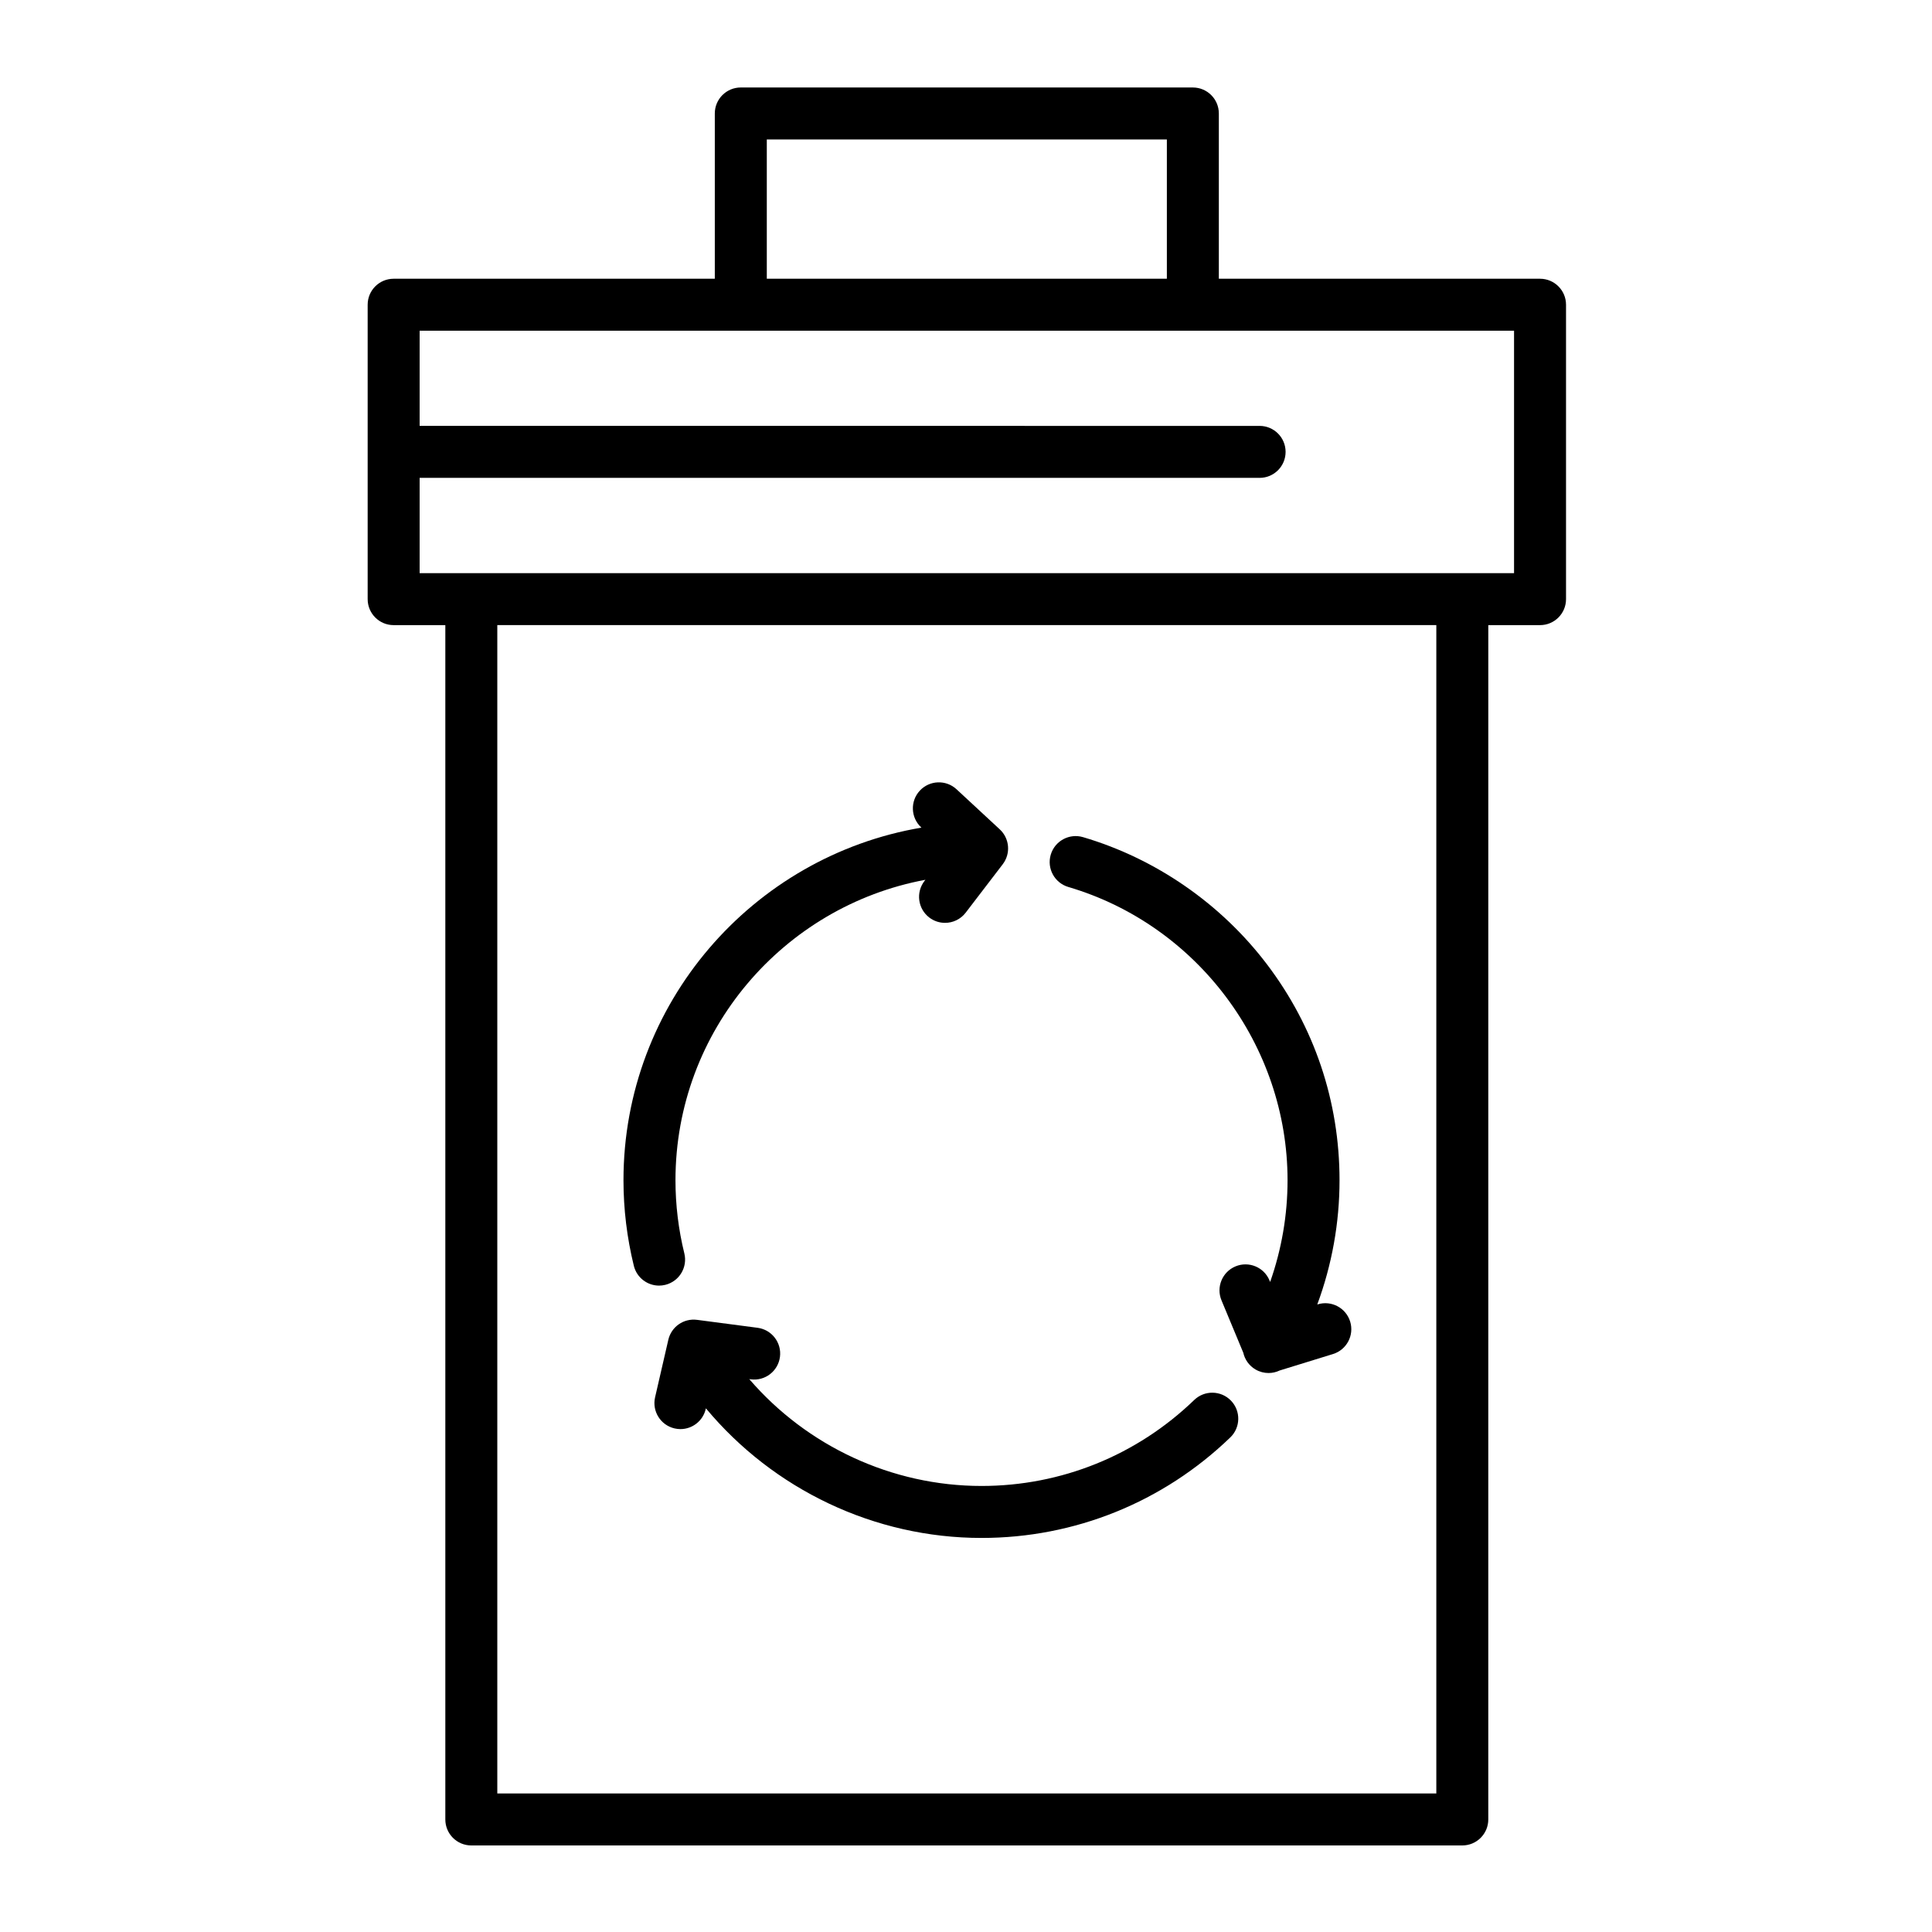
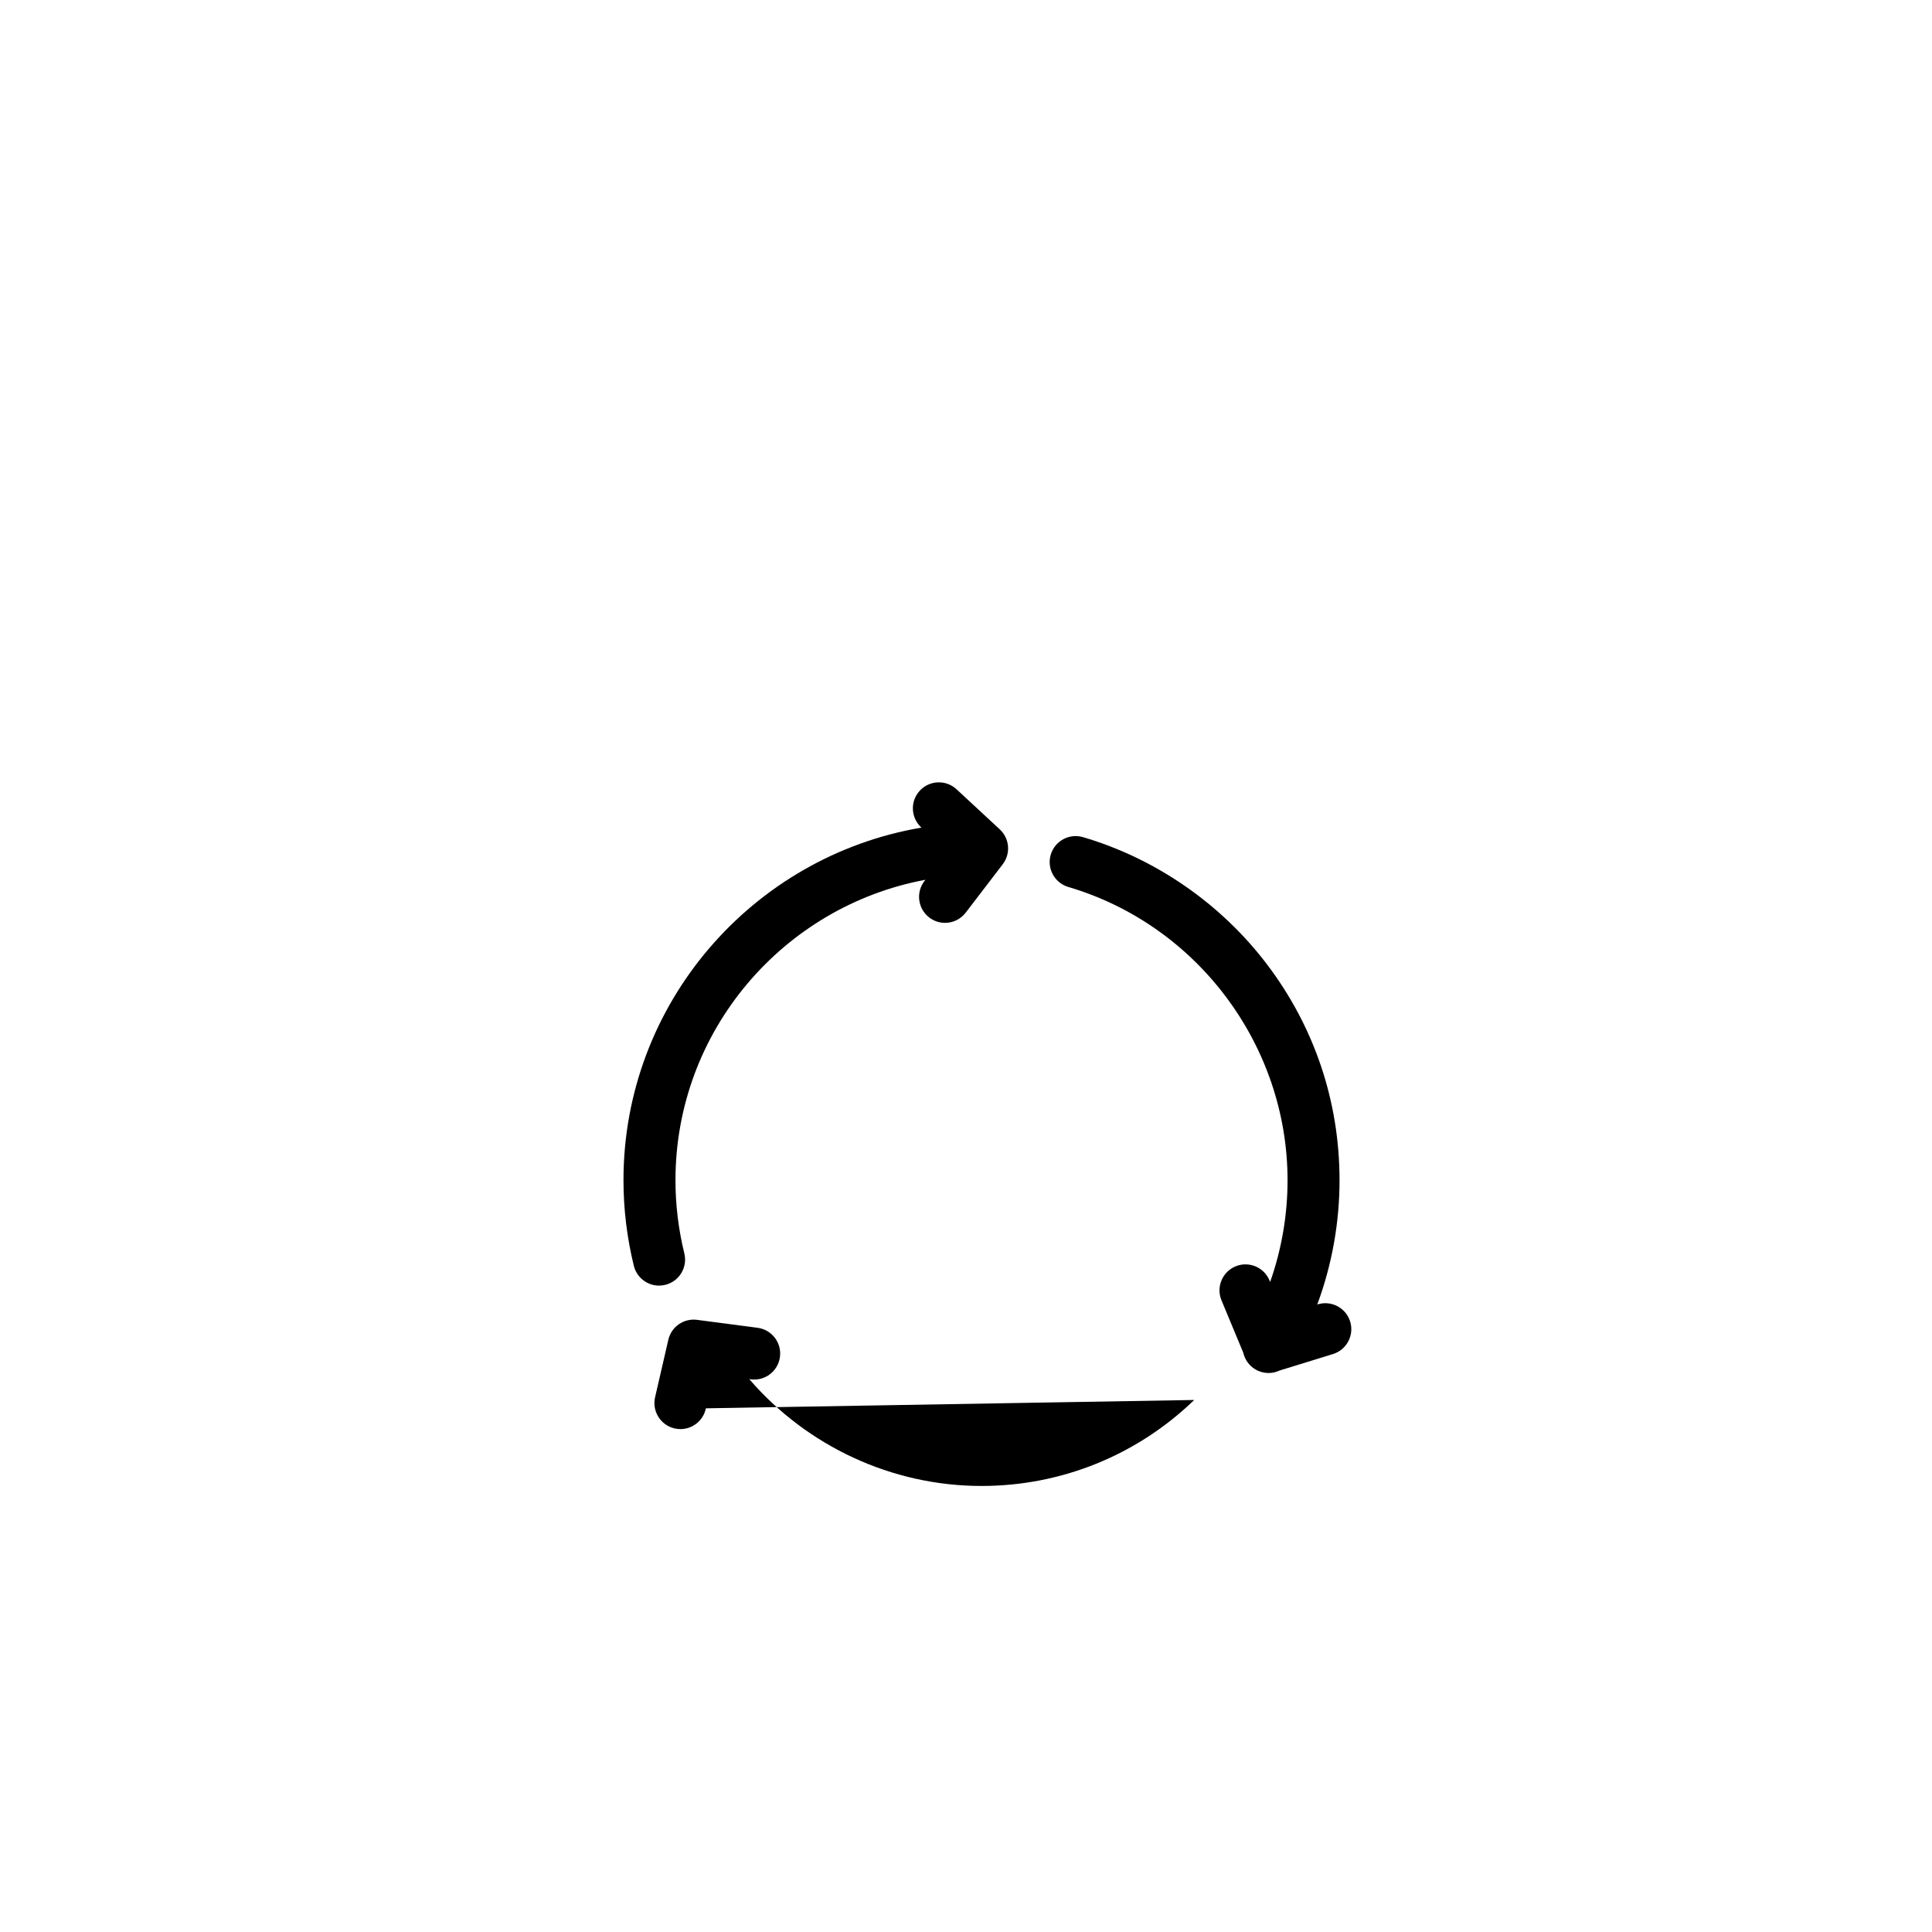
<svg xmlns="http://www.w3.org/2000/svg" fill="#000000" width="800px" height="800px" version="1.1" viewBox="144 144 512 512">
  <g>
-     <path d="m552.13 217.87h-85.125v-43.797c0-3.805-3.082-6.887-6.887-6.887l-119.8-0.004c-3.805 0-6.887 3.082-6.887 6.887v43.797l-85.109 0.004c-3.805 0-6.887 3.082-6.887 6.887v78.02c0 3.805 3.082 6.887 6.887 6.887h13.695v316.51c0 3.805 3.082 6.887 6.887 6.887h262.62c3.805 0 6.887-3.082 6.887-6.887l0.004-316.51h13.711c3.805 0 6.887-3.082 6.887-6.887v-78.02c0-3.805-3.086-6.887-6.887-6.887zm-204.92-36.91h106.02v36.91h-106.02zm177.43 438.32h-248.85v-309.62h248.85zm20.598-323.39h-290.03v-25.25h222.6c3.805 0 6.887-3.082 6.887-6.887 0-3.805-3.082-6.887-6.887-6.887l-222.6-0.004v-25.215h290.03z" />
    <path d="m427.12 379.06c34.207 10.07 58.094 42.031 58.094 77.719 0 9.223-1.578 18.34-4.613 26.953l-0.176-0.418c-1.461-3.512-5.496-5.172-9.004-3.711-3.512 1.461-5.176 5.496-3.711 9.004l5.773 13.879c0.406 1.801 1.523 3.438 3.242 4.441 1.09 0.637 2.285 0.938 3.465 0.938 1.02 0 2.023-0.238 2.941-0.672l14.121-4.356c3.637-1.121 5.672-4.977 4.555-8.613-1.121-3.633-4.977-5.676-8.613-4.555l-0.102 0.031c3.879-10.48 5.898-21.633 5.898-32.918 0-20.871-6.656-40.668-19.25-57.254-12.188-16.055-29.496-28.012-48.73-33.676-3.652-1.074-7.481 1.012-8.555 4.66-1.07 3.644 1.016 7.473 4.664 8.547z" />
    <path d="m318.66 484.7c0.543 0 1.098-0.066 1.652-0.203 3.695-0.91 5.953-4.641 5.043-8.336-1.559-6.336-2.348-12.855-2.348-19.379 0-39.598 28.598-72.633 66.234-79.629l-0.262 0.34c-2.312 3.023-1.734 7.344 1.285 9.656 1.25 0.957 2.723 1.418 4.18 1.418 2.07 0 4.121-0.93 5.477-2.703l9.82-12.836c2.156-2.82 1.816-6.824-0.789-9.238l-11.461-10.625c-2.789-2.586-7.148-2.418-9.734 0.371-2.586 2.789-2.418 7.148 0.371 9.734l0.066 0.059c-44.766 7.586-78.965 46.598-78.965 93.453 0 7.637 0.926 15.262 2.746 22.672 0.773 3.141 3.586 5.246 6.684 5.246z" />
-     <path d="m460.48 515.01c-15.234 14.695-35.254 22.785-56.371 22.785-23.797 0-46.266-10.574-61.543-28.312l0.402 0.051c3.777 0.504 7.231-2.16 7.727-5.93 0.496-3.773-2.16-7.231-5.934-7.727l-16.039-2.106c-3.519-0.461-6.812 1.828-7.609 5.285l-3.508 15.234c-0.852 3.707 1.461 7.402 5.168 8.258 0.52 0.121 1.039 0.18 1.551 0.18 3.137 0 5.973-2.156 6.707-5.344l0.039-0.164c17.879 21.492 44.656 34.352 73.043 34.352 24.703 0 48.113-9.461 65.934-26.645 2.734-2.641 2.816-7 0.176-9.738-2.641-2.742-7.004-2.82-9.742-0.18z" />
+     <path d="m460.48 515.01c-15.234 14.695-35.254 22.785-56.371 22.785-23.797 0-46.266-10.574-61.543-28.312l0.402 0.051c3.777 0.504 7.231-2.16 7.727-5.93 0.496-3.773-2.16-7.231-5.934-7.727l-16.039-2.106c-3.519-0.461-6.812 1.828-7.609 5.285l-3.508 15.234c-0.852 3.707 1.461 7.402 5.168 8.258 0.52 0.121 1.039 0.18 1.551 0.18 3.137 0 5.973-2.156 6.707-5.344l0.039-0.164z" />
  </g>
</svg>